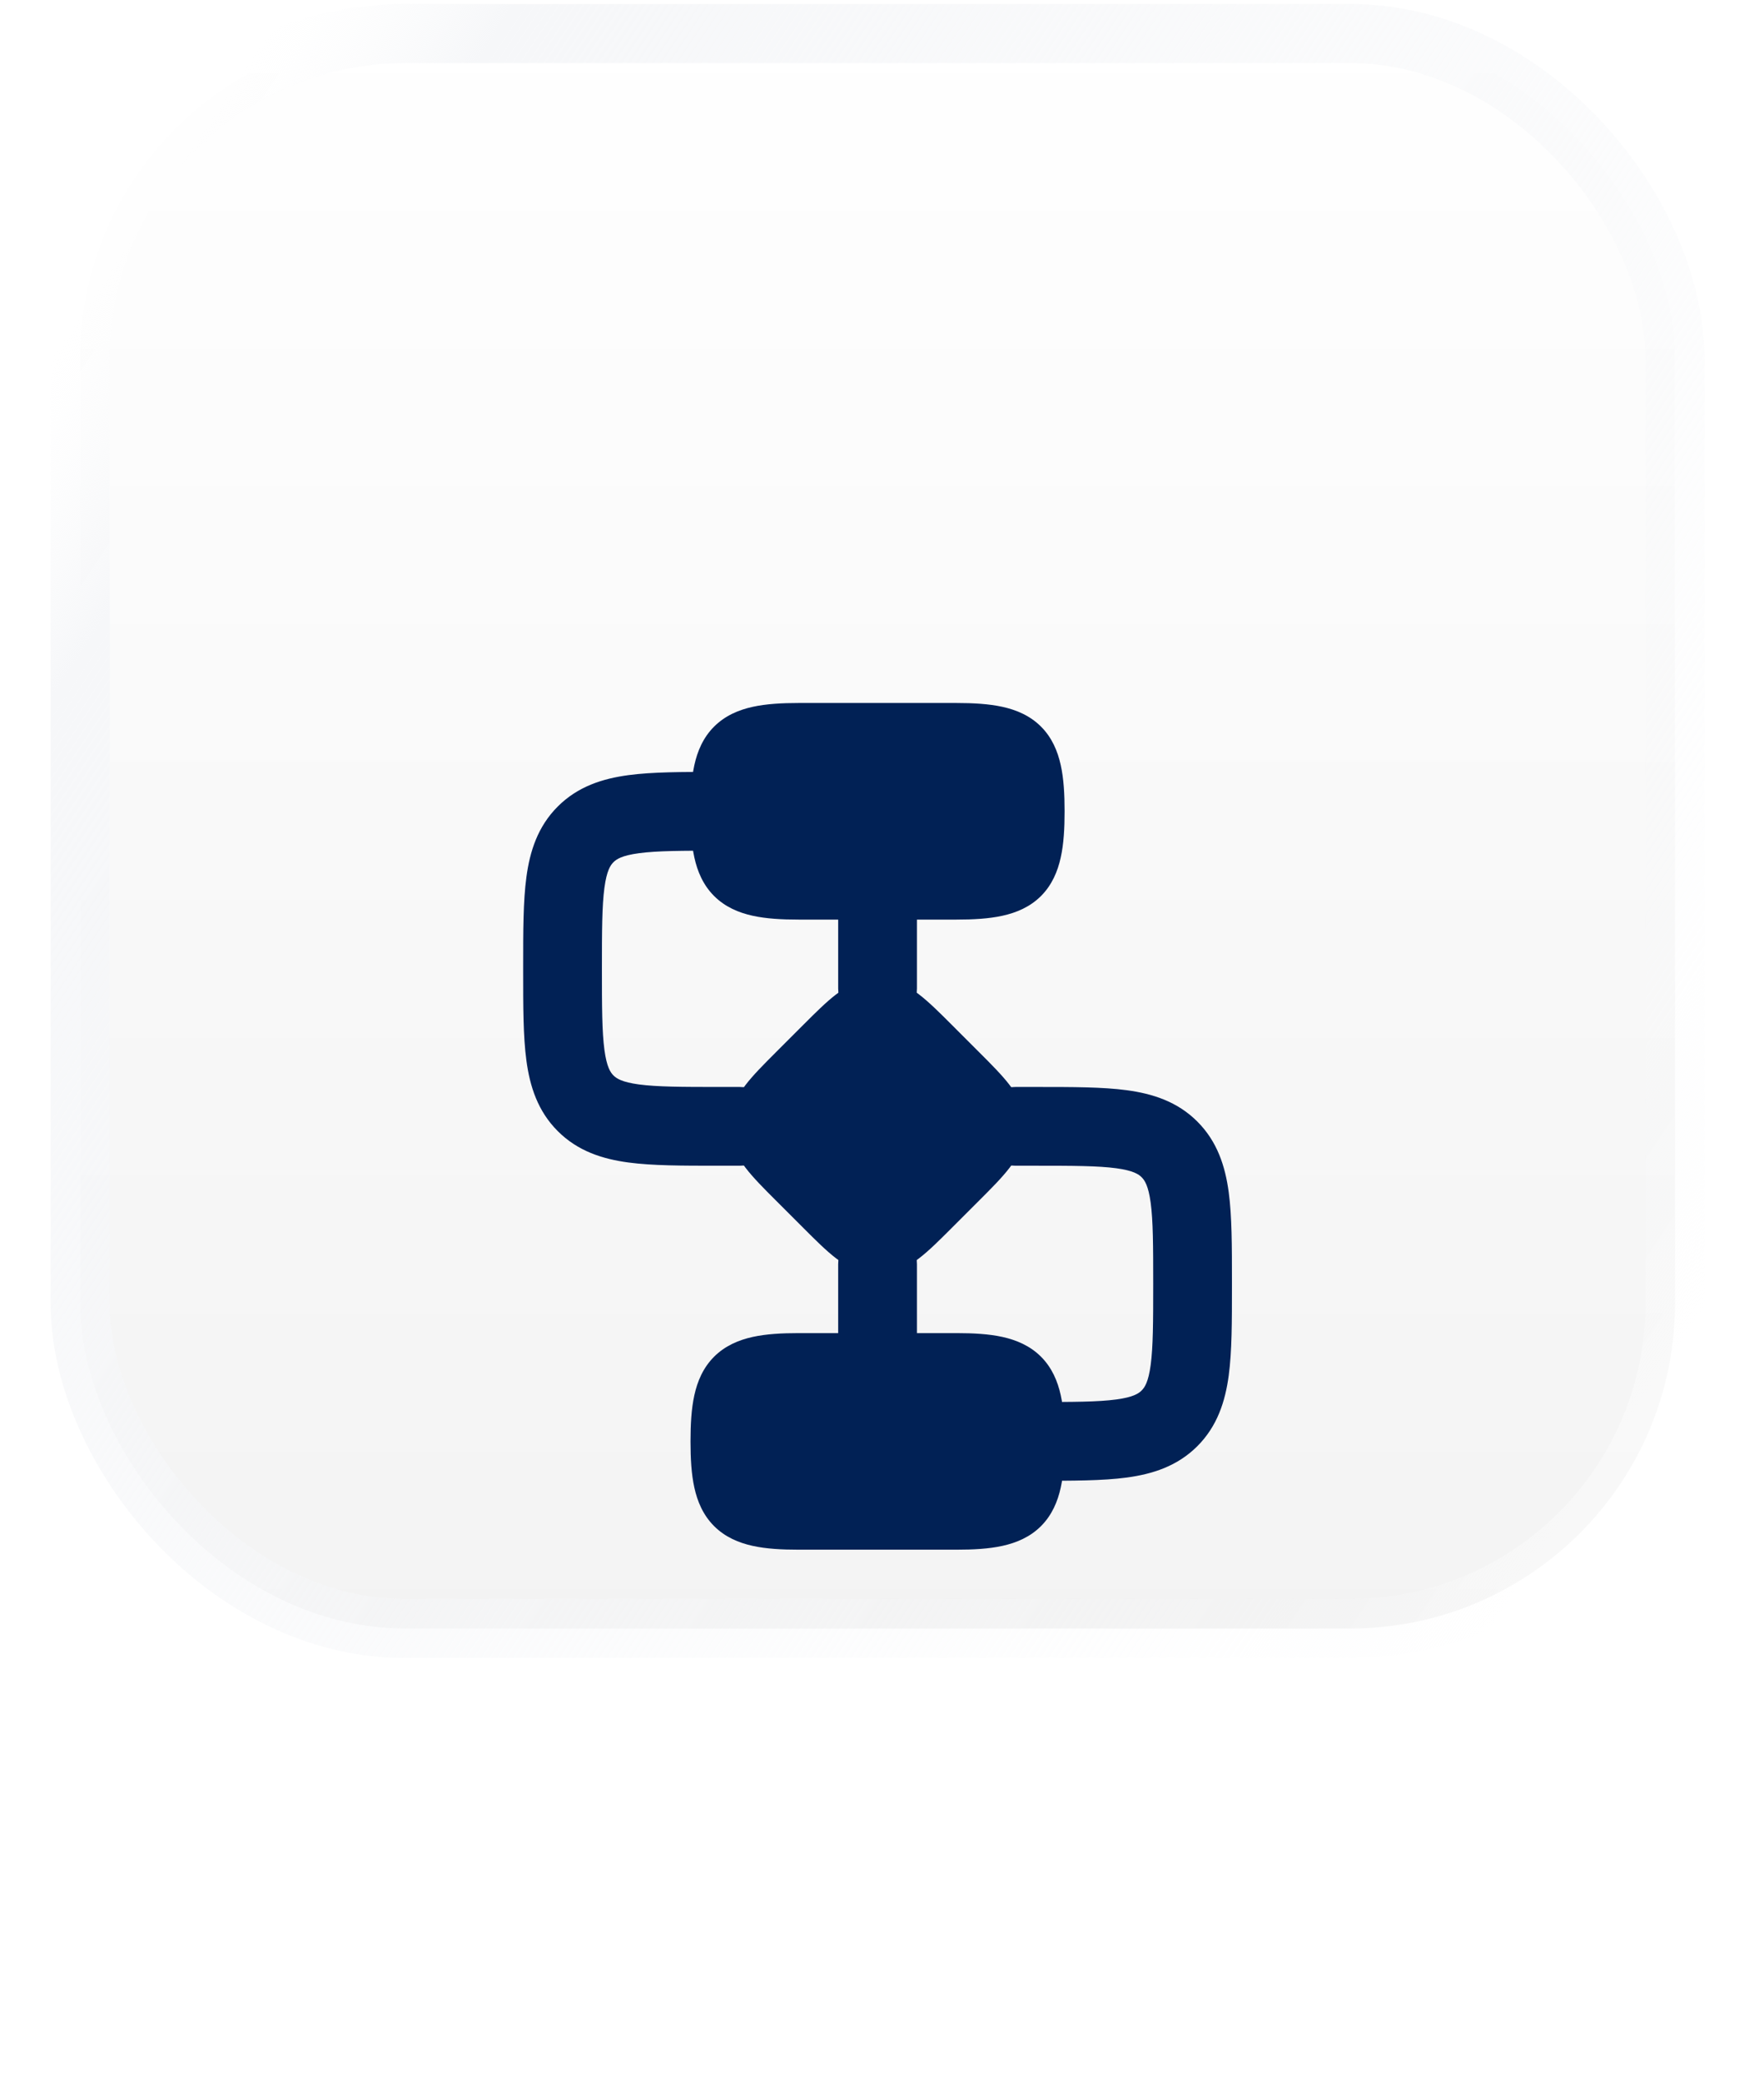
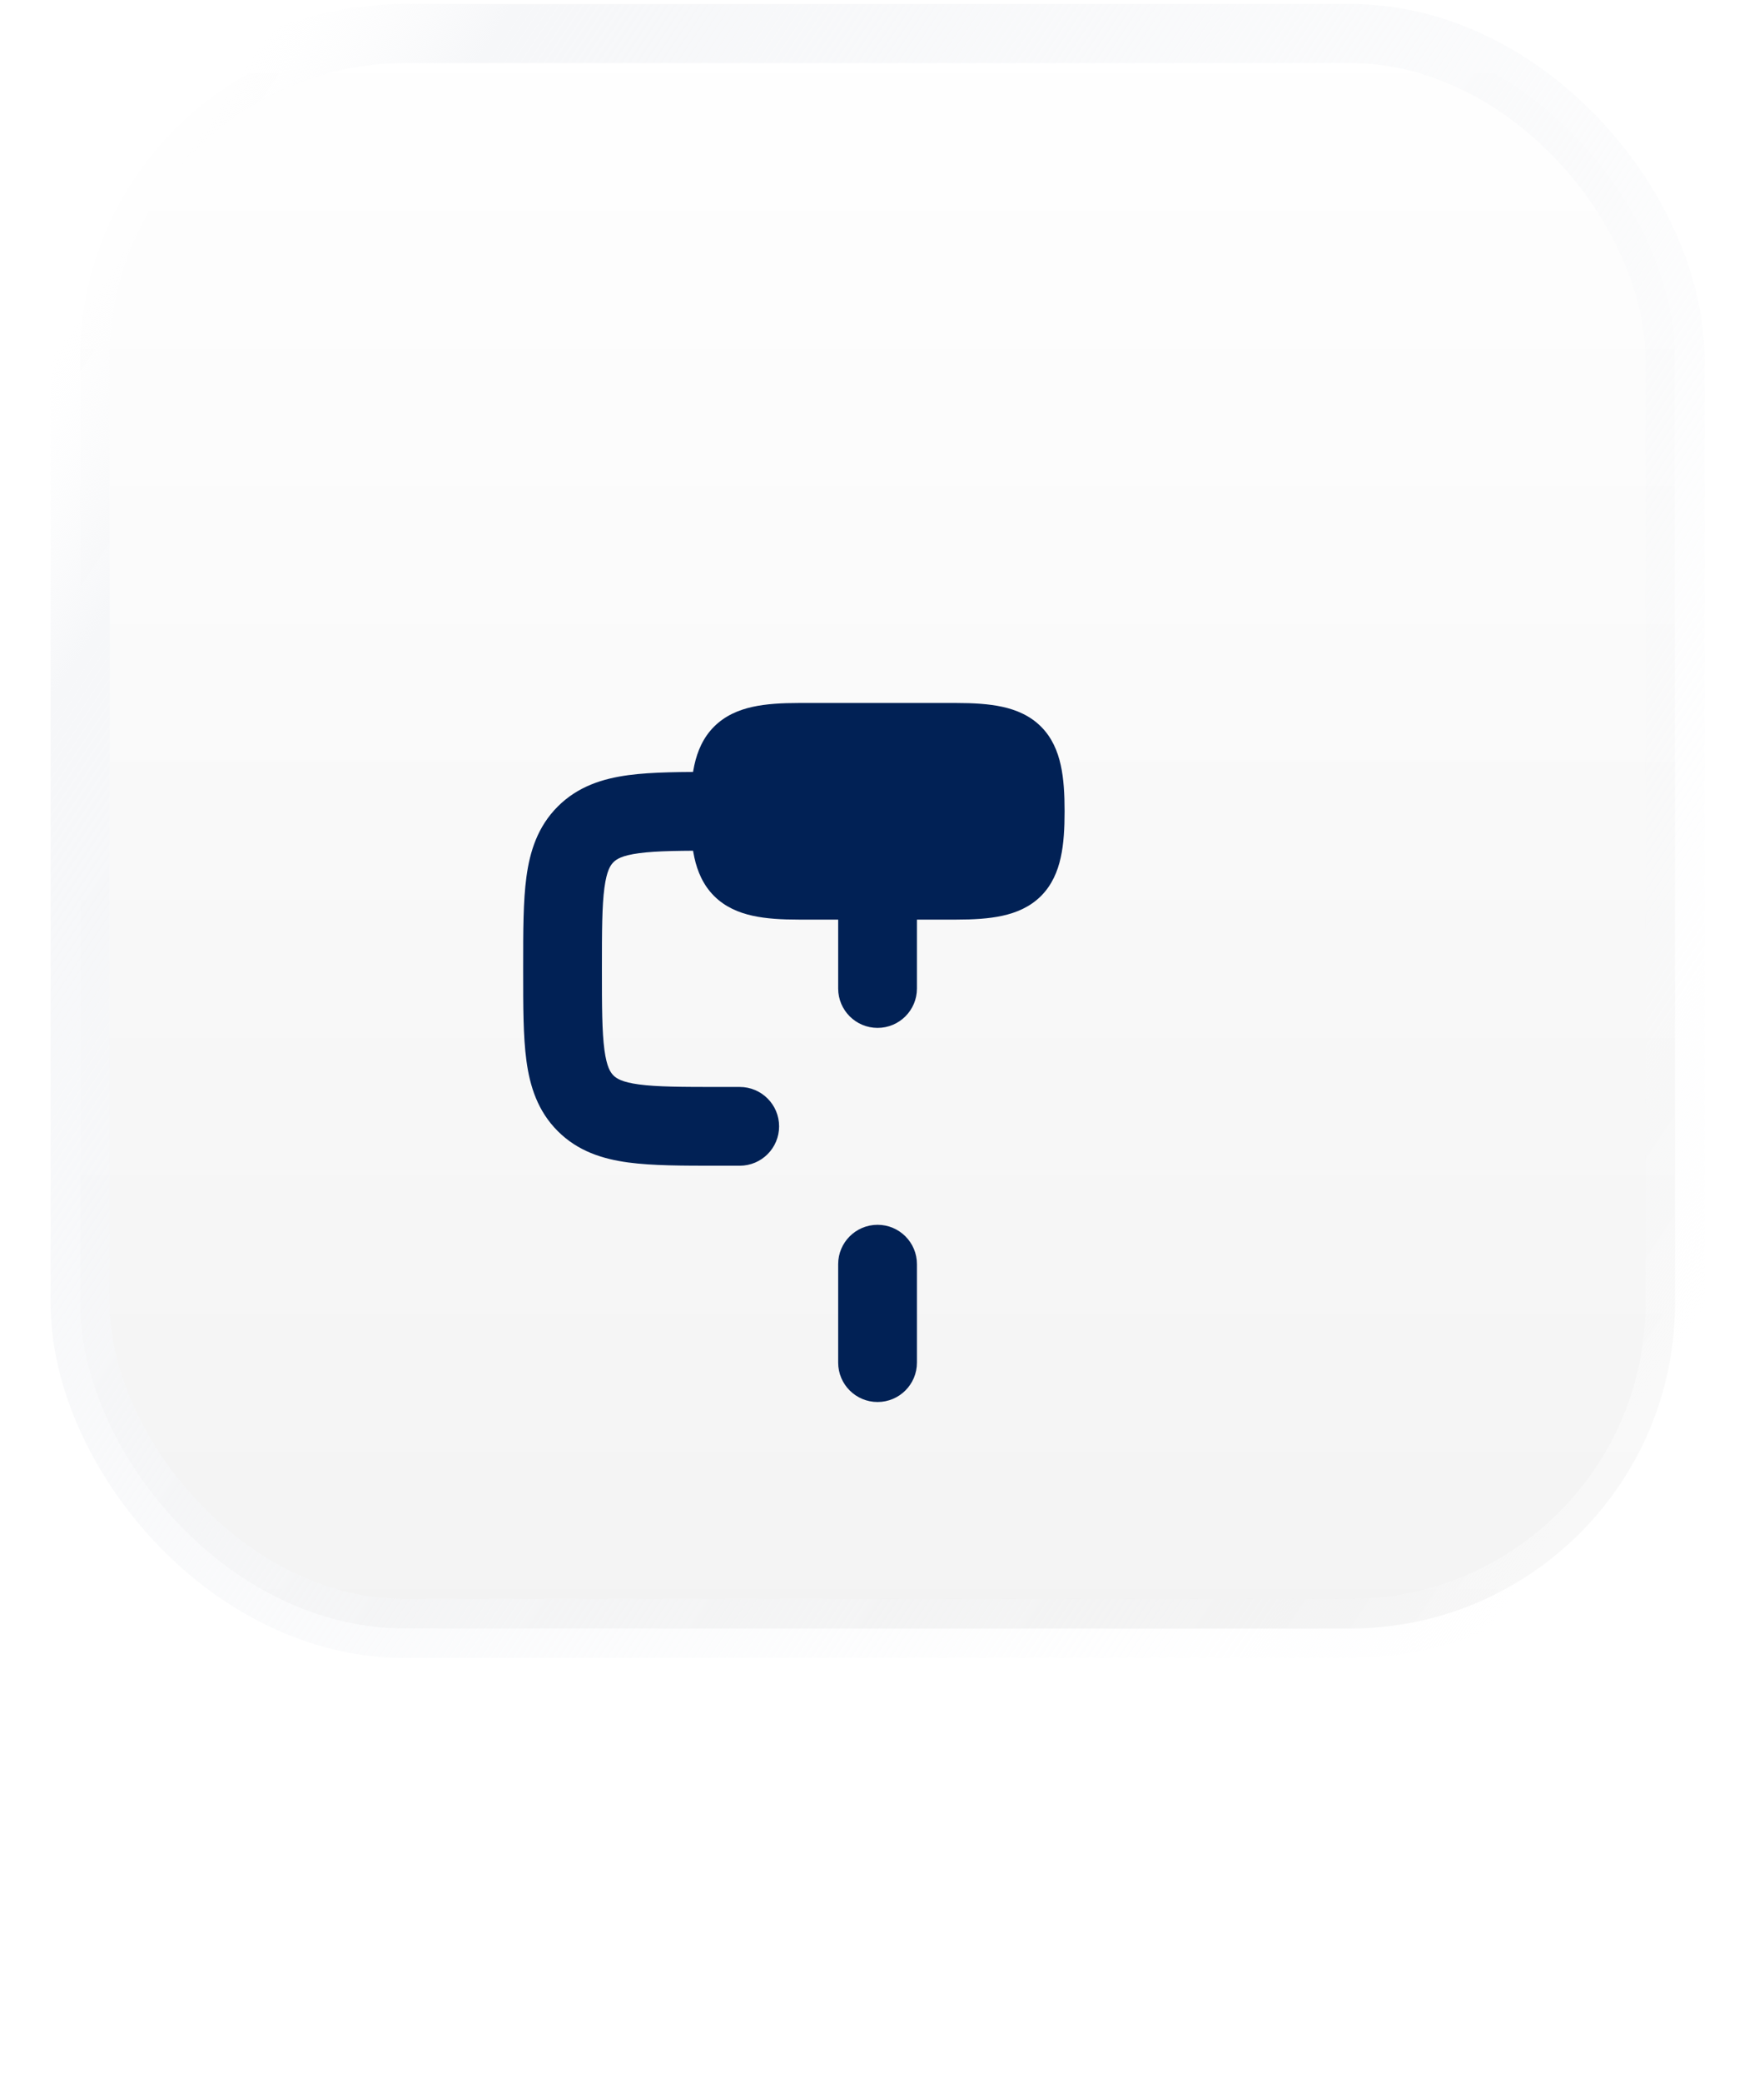
<svg xmlns="http://www.w3.org/2000/svg" width="78" height="92" viewBox="0 0 78 92" fill="none">
  <rect x="3.545" y="1.484" width="70.517" height="70.517" rx="14.365" fill="url(#paint0_linear_5464_1480)" />
  <rect x="3.545" y="1.484" width="70.517" height="70.517" rx="14.365" stroke="url(#paint1_linear_5464_1480)" stroke-width="2.612" />
  <g filter="url(#filter0_d_5464_1480)">
-     <path d="M36.975 30.904C37.46 30.533 38.052 30.213 38.803 30.213C39.554 30.213 40.146 30.533 40.632 30.904C41.072 31.24 41.549 31.716 42.066 32.233L43.312 33.48C43.829 33.997 44.306 34.473 44.642 34.913C45.013 35.399 45.333 35.991 45.333 36.742C45.333 37.493 45.013 38.085 44.642 38.571C44.306 39.011 43.829 39.488 43.312 40.005L42.066 41.251C41.549 41.768 41.072 42.245 40.632 42.581C40.146 42.952 39.554 43.272 38.803 43.272C38.052 43.272 37.46 42.952 36.975 42.581C36.534 42.245 36.058 41.768 35.541 41.251L34.294 40.005C33.777 39.488 33.301 39.011 32.965 38.571C32.594 38.085 32.274 37.493 32.274 36.742C32.274 35.991 32.594 35.399 32.965 34.913C33.301 34.473 33.777 33.997 34.294 33.48L35.541 32.233C36.058 31.716 36.534 31.24 36.975 30.904Z" fill="#012155" />
    <path d="M33.281 18.193C33.882 18.061 34.572 18.023 35.321 18.023H42.286C43.034 18.023 43.724 18.061 44.325 18.193C44.941 18.328 45.544 18.58 46.031 19.067C46.517 19.553 46.769 20.156 46.904 20.772C47.037 21.373 47.074 22.063 47.074 22.812C47.074 23.56 47.037 24.25 46.904 24.851C46.769 25.467 46.517 26.07 46.031 26.557C45.544 27.043 44.941 27.295 44.325 27.43C43.724 27.562 43.034 27.6 42.286 27.6H35.321C34.572 27.6 33.882 27.562 33.281 27.43C32.665 27.295 32.063 27.043 31.576 26.557C31.089 26.07 30.837 25.467 30.702 24.851C30.57 24.25 30.533 23.56 30.533 22.812C30.533 22.063 30.57 21.373 30.702 20.772C30.837 20.156 31.089 19.553 31.576 19.067C32.063 18.58 32.665 18.328 33.281 18.193Z" fill="#012155" />
-     <path d="M33.281 46.052C33.882 45.92 34.572 45.883 35.321 45.883H42.286C43.034 45.883 43.724 45.92 44.325 46.052C44.941 46.188 45.544 46.44 46.031 46.926C46.517 47.413 46.769 48.015 46.904 48.631C47.037 49.232 47.074 49.922 47.074 50.671C47.074 51.42 47.037 52.11 46.904 52.711C46.769 53.327 46.517 53.929 46.031 54.416C45.544 54.903 44.941 55.154 44.325 55.29C43.724 55.422 43.034 55.459 42.286 55.459H35.321C34.572 55.459 33.882 55.422 33.281 55.29C32.665 55.154 32.063 54.903 31.576 54.416C31.089 53.929 30.837 53.327 30.702 52.711C30.57 52.11 30.533 51.42 30.533 50.671C30.533 49.922 30.57 49.232 30.702 48.631C30.837 48.015 31.089 47.413 31.576 46.926C32.063 46.44 32.665 46.188 33.281 46.052Z" fill="#012155" />
    <path fill-rule="evenodd" clip-rule="evenodd" d="M31.724 21.07C31.762 21.07 31.8 21.07 31.839 21.07C32.8 21.07 33.58 21.85 33.58 22.811C33.58 23.773 32.8 24.553 31.839 24.553C30.148 24.553 29.055 24.556 28.25 24.665C27.494 24.766 27.258 24.93 27.125 25.063C26.993 25.195 26.829 25.432 26.727 26.187C26.619 26.992 26.615 28.085 26.615 29.776C26.615 31.467 26.619 32.56 26.727 33.365C26.829 34.12 26.993 34.357 27.125 34.49C27.258 34.622 27.494 34.786 28.25 34.888C29.055 34.996 30.148 35 31.839 35H32.709C33.671 35 34.45 35.779 34.45 36.741C34.45 37.703 33.671 38.482 32.709 38.482H31.724C30.18 38.482 28.851 38.482 27.786 38.339C26.644 38.185 25.55 37.84 24.663 36.952C23.775 36.065 23.429 34.971 23.276 33.829C23.133 32.764 23.133 31.434 23.133 29.891C23.133 29.853 23.133 29.814 23.133 29.776C23.133 29.738 23.133 29.7 23.133 29.662C23.133 28.118 23.133 26.788 23.276 25.723C23.429 24.582 23.775 23.488 24.663 22.6C25.55 21.713 26.644 21.367 27.786 21.213C28.851 21.07 30.18 21.07 31.724 21.07Z" fill="#012155" />
-     <path fill-rule="evenodd" clip-rule="evenodd" d="M49.357 38.594C48.552 38.486 47.459 38.482 45.768 38.482H44.897C43.936 38.482 43.156 37.703 43.156 36.741C43.156 35.779 43.936 35 44.897 35H45.768C45.806 35 45.845 35 45.883 35C47.426 35 48.756 35 49.821 35.143C50.962 35.297 52.057 35.642 52.944 36.53C53.831 37.417 54.177 38.511 54.331 39.653C54.474 40.718 54.474 42.048 54.474 43.591C54.474 43.629 54.474 43.667 54.474 43.706C54.474 43.744 54.474 43.782 54.474 43.82C54.474 45.364 54.474 46.694 54.331 47.759C54.177 48.9 53.831 49.994 52.944 50.882C52.057 51.769 50.962 52.115 49.821 52.269C48.756 52.412 47.426 52.412 45.883 52.412H45.768C44.806 52.412 44.027 51.632 44.027 50.67C44.027 49.709 44.806 48.929 45.768 48.929C47.459 48.929 48.552 48.926 49.357 48.817C50.112 48.716 50.349 48.552 50.481 48.419C50.614 48.287 50.778 48.05 50.88 47.295C50.988 46.49 50.992 45.397 50.992 43.706C50.992 42.015 50.988 40.922 50.88 40.117C50.778 39.362 50.614 39.125 50.481 38.992C50.349 38.86 50.112 38.696 49.357 38.594Z" fill="#012155" />
    <path fill-rule="evenodd" clip-rule="evenodd" d="M38.804 24.553C39.765 24.553 40.545 25.332 40.545 26.294V30.647C40.545 31.608 39.765 32.388 38.804 32.388C37.842 32.388 37.062 31.608 37.062 30.647V26.294C37.062 25.332 37.842 24.553 38.804 24.553ZM38.804 41.094C39.765 41.094 40.545 41.873 40.545 42.835V47.188C40.545 48.15 39.765 48.929 38.804 48.929C37.842 48.929 37.062 48.15 37.062 47.188V42.835C37.062 41.873 37.842 41.094 38.804 41.094Z" fill="#012155" />
  </g>
  <defs>
    <filter id="filter0_d_5464_1480" x="-4.944" y="6.054" width="87.494" height="87.493" filterUnits="userSpaceOnUse" color-interpolation-filters="sRGB">
      <feFlood flood-opacity="0" result="BackgroundImageFix" />
      <feColorMatrix in="SourceAlpha" type="matrix" values="0 0 0 0 0 0 0 0 0 0 0 0 0 0 0 0 0 0 127 0" result="hardAlpha" />
      <feOffset dy="13.059" />
      <feGaussianBlur stdDeviation="11.426" />
      <feComposite in2="hardAlpha" operator="out" />
      <feColorMatrix type="matrix" values="0 0 0 0 0.2 0 0 0 0 0.518 0 0 0 0 1 0 0 0 0.2 0" />
      <feBlend mode="normal" in2="BackgroundImageFix" result="effect1_dropShadow_5464_1480" />
      <feBlend mode="normal" in="SourceGraphic" in2="effect1_dropShadow_5464_1480" result="shape" />
    </filter>
    <linearGradient id="paint0_linear_5464_1480" x1="38.803" y1="0.178" x2="38.803" y2="73.307" gradientUnits="userSpaceOnUse">
      <stop stop-color="white" />
      <stop offset="1" stop-color="#F3F3F3" />
    </linearGradient>
    <linearGradient id="paint1_linear_5464_1480" x1="23.786" y1="-16.472" x2="93.775" y2="30.186" gradientUnits="userSpaceOnUse">
      <stop stop-color="white" stop-opacity="0.4" />
      <stop offset="0.1" stop-color="#F6F7F9" />
      <stop offset="0.9" stop-color="#F6F7F9" stop-opacity="0.09" />
      <stop offset="1" stop-color="white" stop-opacity="0.4" />
    </linearGradient>
  </defs>
</svg>